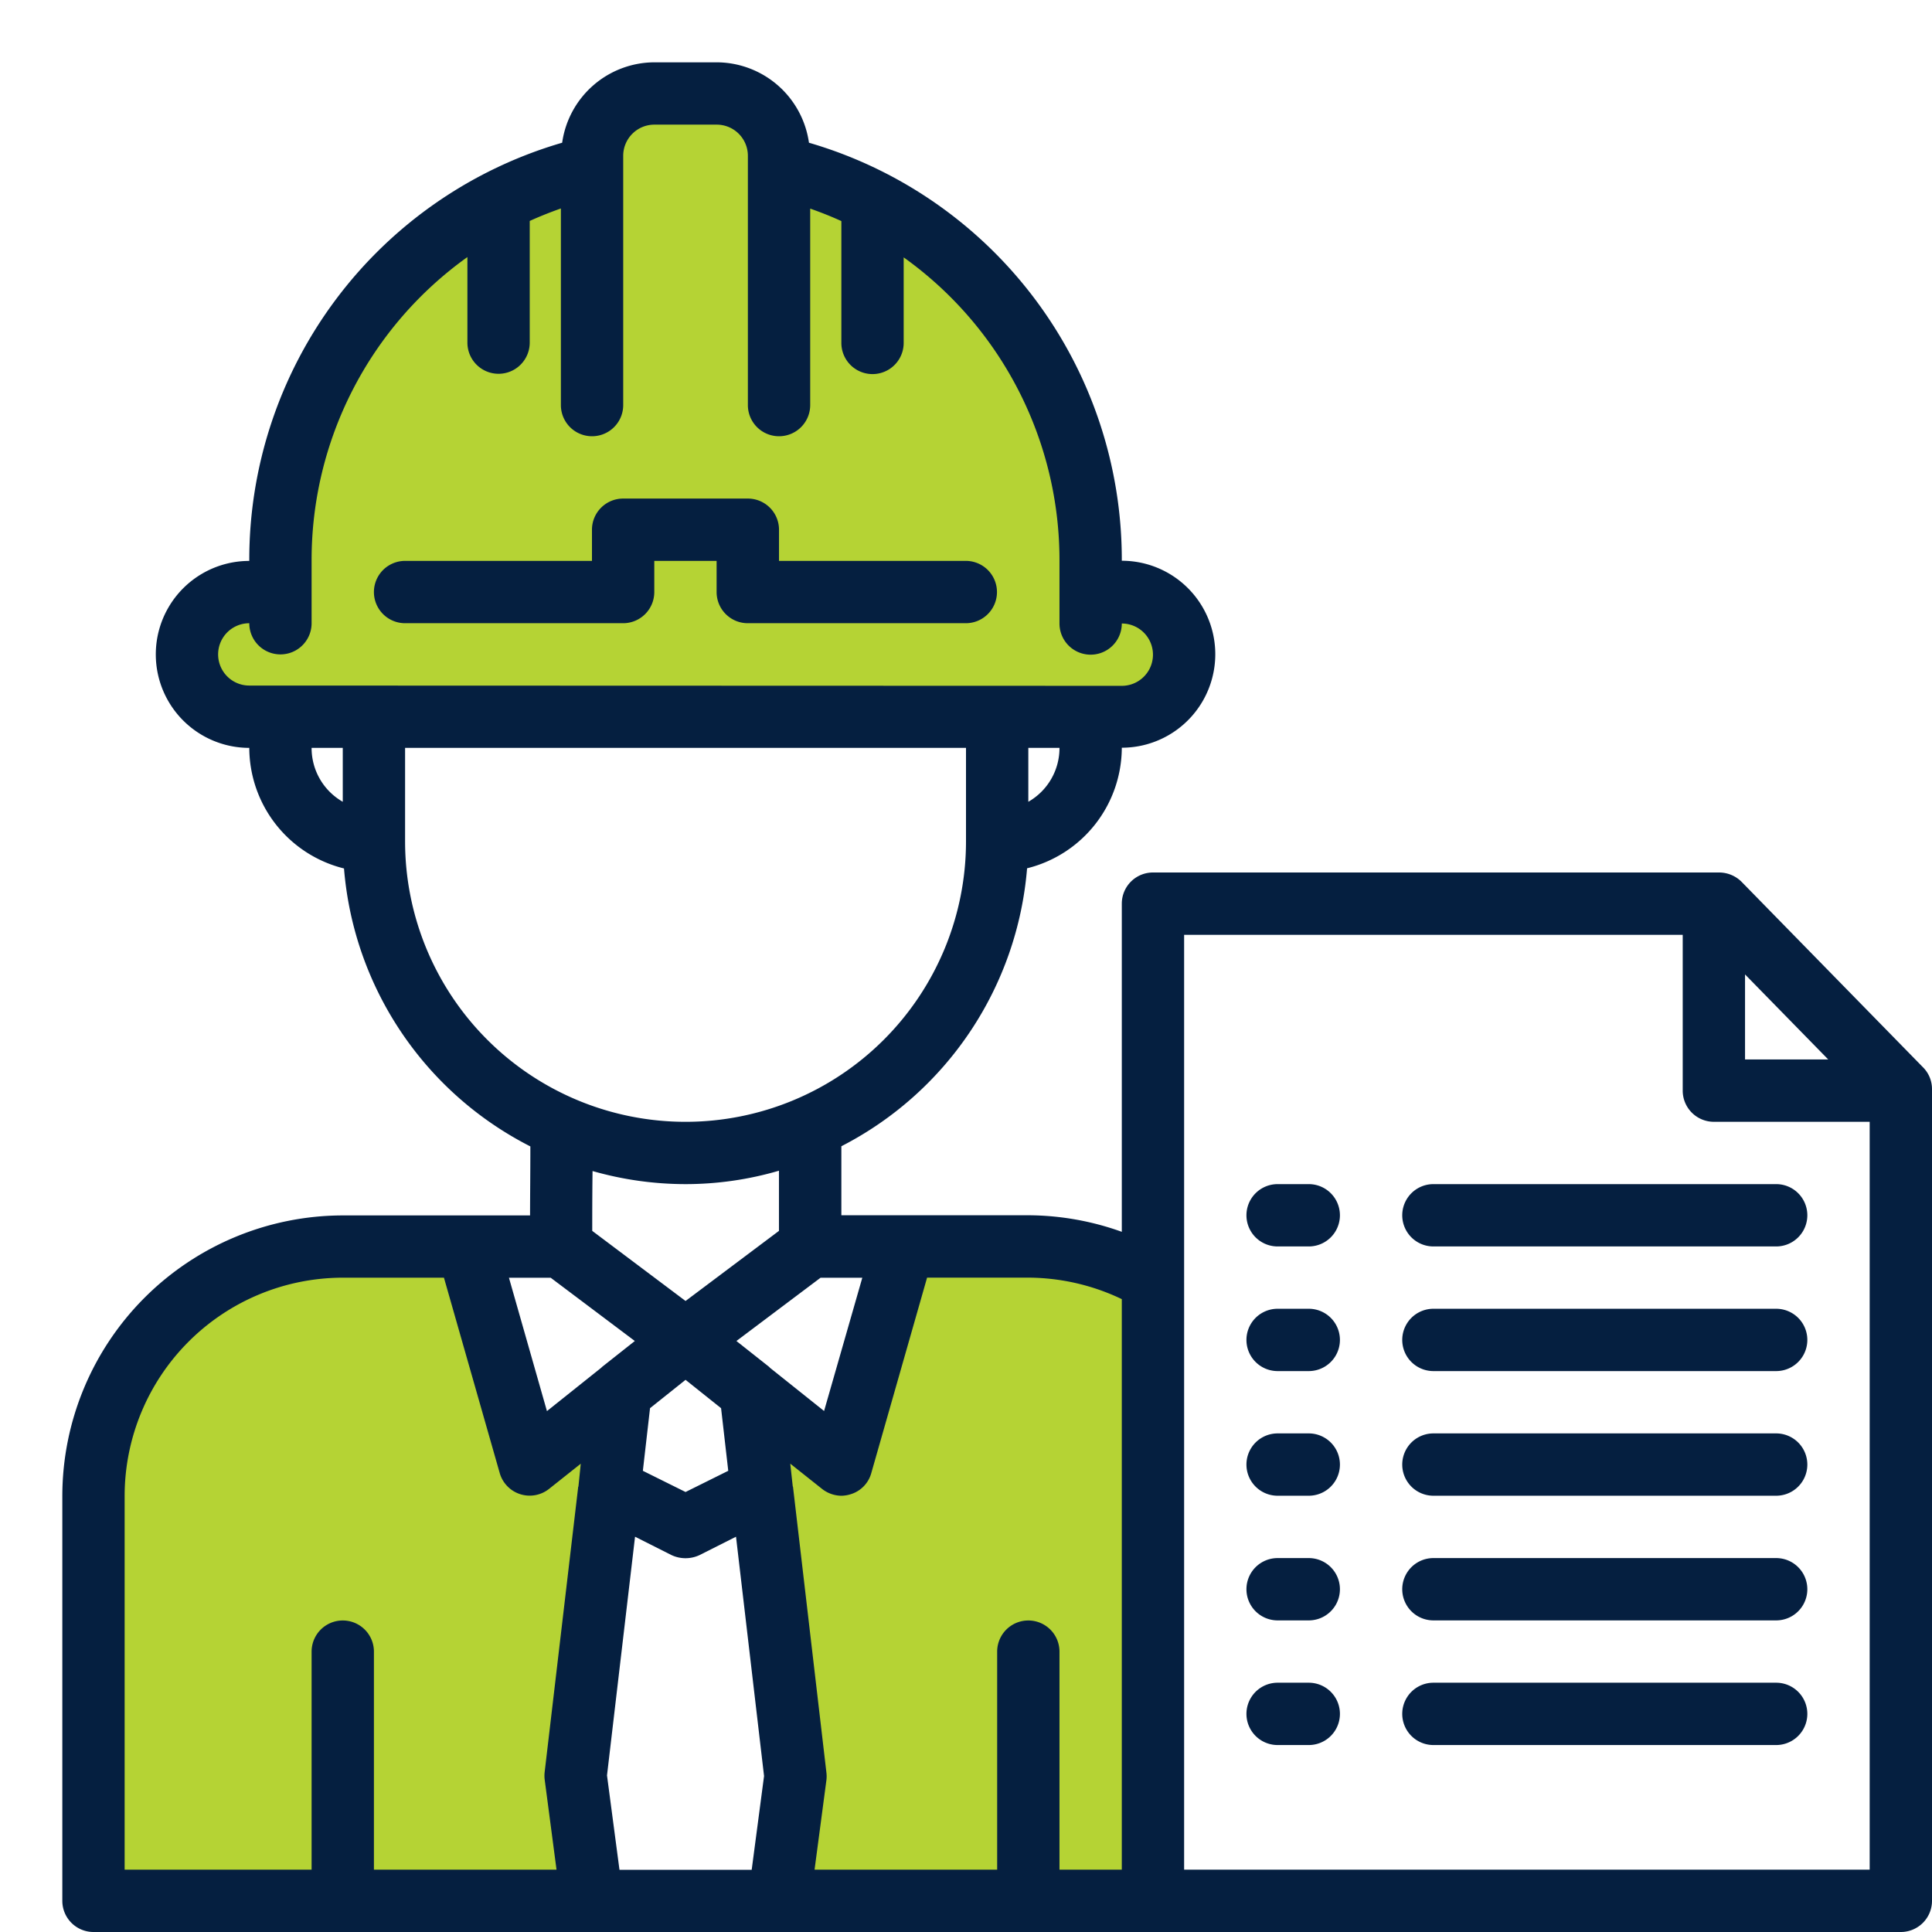
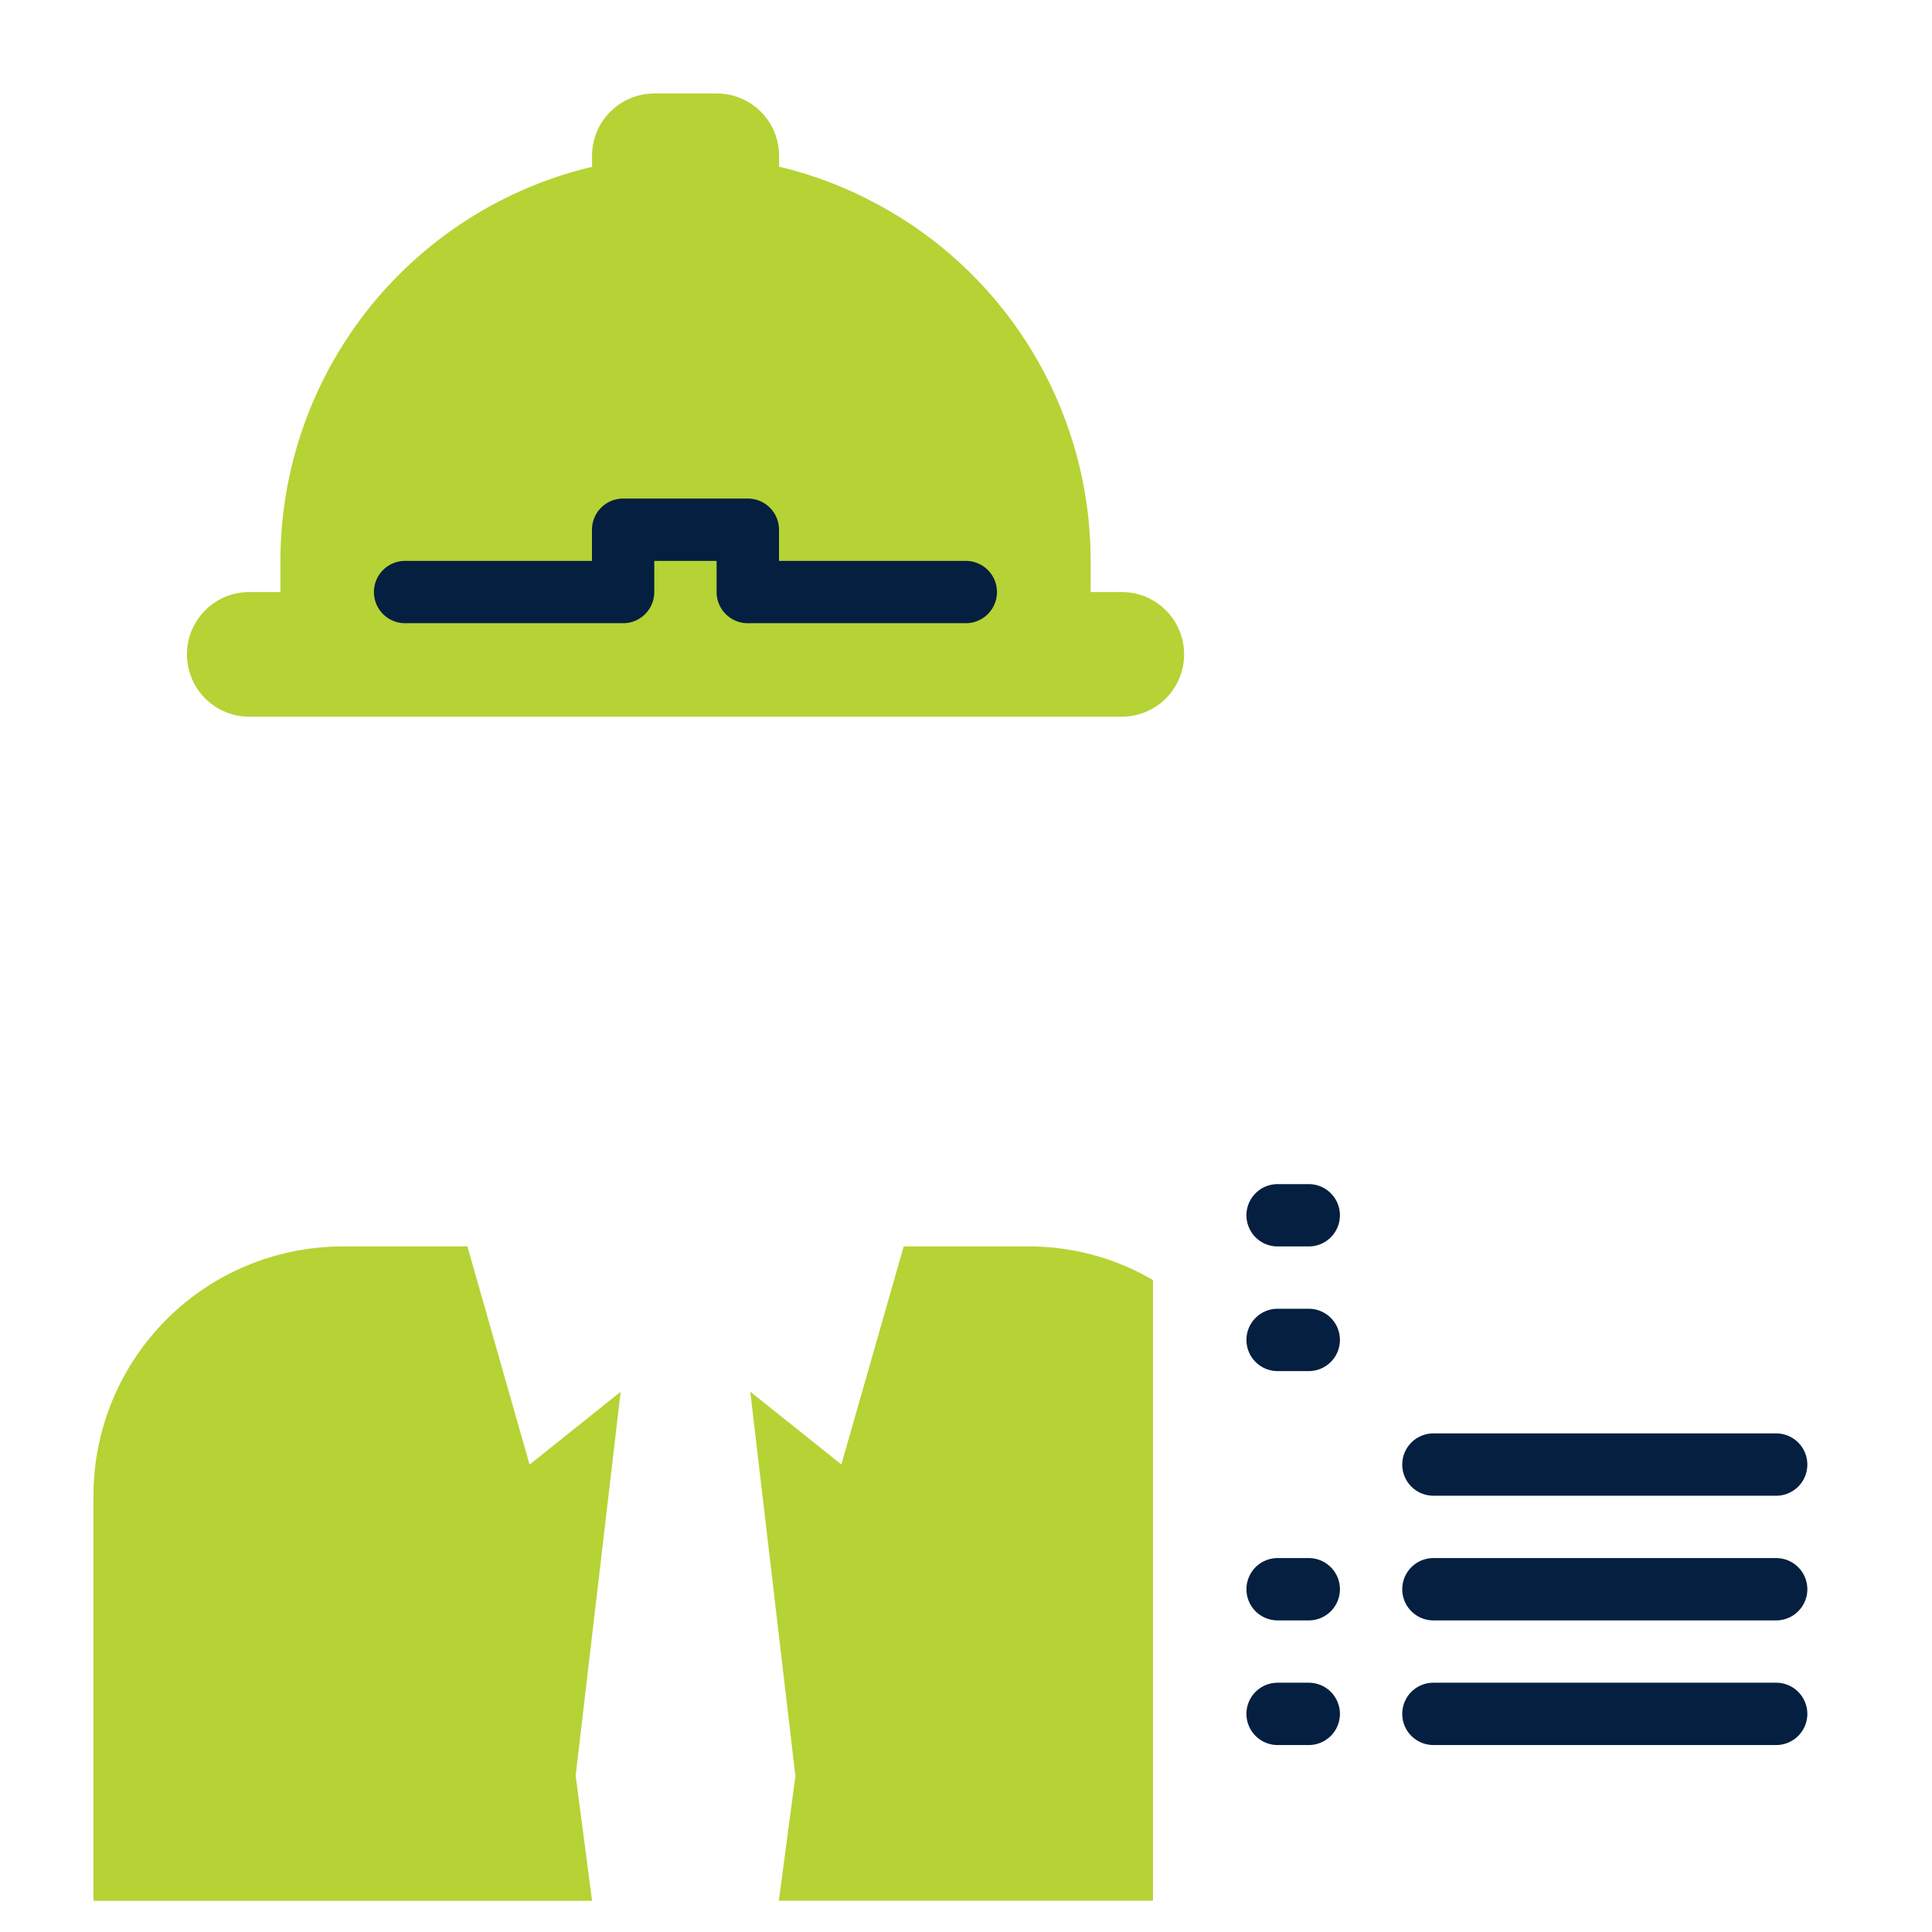
<svg xmlns="http://www.w3.org/2000/svg" id="Worker" width="70" height="70" viewBox="0 0 70 70">
  <path id="Path_14068" data-name="Path 14068" d="M34.151,40H29.635l-2.258,7.9-3.3-2.637.413,3.52,1.222,10.407-.6,4.516H38.667V41.219A8.864,8.864,0,0,0,34.151,40Z" transform="translate(3.107 5.161)" fill="#b5d334" />
  <path id="Path_14069" data-name="Path 14069" d="M39.871,21.065H38.742V19.935a14.667,14.667,0,0,0-7.9-13.013,14.452,14.452,0,0,0-3.388-1.27v-.4A2.258,2.258,0,0,0,25.194,3H22.935a2.258,2.258,0,0,0-2.258,2.258v.4A14.677,14.677,0,0,0,9.387,19.935v1.129H8.258a2.258,2.258,0,0,0,0,4.516H39.871a2.258,2.258,0,0,0,0-4.516Z" transform="translate(0.774 0.387)" fill="#b5d334" />
  <path id="Path_14070" data-name="Path 14070" d="M22.1,45.266l-3.3,2.637L16.548,40H12.032A9.032,9.032,0,0,0,3,49.032V63.71H21.065l-.595-4.541,1.219-10.387Z" transform="translate(0.387 5.161)" fill="#b5d334" />
  <path id="Path_14071" data-name="Path 14071" fill="#9bc9ff" />
  <g id="Group_8113" data-name="Group 8113" transform="translate(2.258 2.258)">
    <path id="Path_14074" data-name="Path 14074" d="M13.129,20.516h7.9a1.129,1.129,0,0,0,1.129-1.129V18.258h2.258v1.129a1.129,1.129,0,0,0,1.129,1.129h7.9a1.129,1.129,0,0,0,0-2.258H26.677V17.129A1.129,1.129,0,0,0,25.548,16H21.032A1.129,1.129,0,0,0,19.9,17.129v1.129H13.129a1.129,1.129,0,1,0,0,2.258Z" transform="translate(-0.71 -0.194)" fill="#051f40" />
-     <path id="Path_14075" data-name="Path 14075" d="M69.415,38.411l-6.571-6.718a1.154,1.154,0,0,0-.813-.339H41.516a1.129,1.129,0,0,0-1.129,1.129V44.373a10.14,10.14,0,0,0-3.387-.6H30.226v-2.5a12.455,12.455,0,0,0,6.729-10.071,4.516,4.516,0,0,0,3.432-4.369,3.387,3.387,0,1,0,0-6.774A15.733,15.733,0,0,0,29.052,4.913,3.387,3.387,0,0,0,25.71,2H23.452A3.387,3.387,0,0,0,20.11,4.913,15.733,15.733,0,0,0,8.774,20.065a3.387,3.387,0,0,0,0,6.774,4.516,4.516,0,0,0,3.432,4.369,12.419,12.419,0,0,0,6.752,10.071c0,.982-.011,1.863-.011,2.5H12.161A10.177,10.177,0,0,0,2,53.935V68.613a1.129,1.129,0,0,0,1.129,1.129H68.613a1.129,1.129,0,0,0,1.129-1.129V39.2A1.111,1.111,0,0,0,69.415,38.411ZM37,28.792V26.839h1.129A2.24,2.24,0,0,1,37,28.792Zm-24.839,0a2.24,2.24,0,0,1-1.129-1.953h1.129ZM8.774,24.581a1.129,1.129,0,0,1,0-2.258,1.129,1.129,0,1,0,2.258,0V20.065A13.483,13.483,0,0,1,16.677,9.056v3.1a1.129,1.129,0,1,0,2.258,0V7.747c.373-.169.745-.316,1.129-.452v7.124a1.129,1.129,0,0,0,2.258,0V5.387a1.129,1.129,0,0,1,1.129-1.129H25.71a1.129,1.129,0,0,1,1.129,1.129v9.032a1.129,1.129,0,0,0,2.258,0V7.3c.384.135.756.282,1.129.452v4.415a1.129,1.129,0,1,0,2.258,0v-3.1a13.483,13.483,0,0,1,5.645,11.008v2.258a1.129,1.129,0,0,0,2.258,0,1.129,1.129,0,0,1,0,2.258Zm5.645,5.645V26.839H34.742v3.387a10.161,10.161,0,0,1-20.323,0ZM24.581,46.879,21.2,44.339c0-.485,0-1.242.011-2.168a12.3,12.3,0,0,0,3.365.474,12.045,12.045,0,0,0,3.389-.486l0,2.18Zm1.547,6.153-1.547.768-1.547-.768.26-2.269,1.287-1.027,1.287,1.027ZM20.7,53.6a.042.042,0,0,0-.011.034L19.477,63.939a1.18,1.18,0,0,0,0,.282l.429,3.263H13.29v-7.9a1.129,1.129,0,0,0-2.258,0v7.9H4.258V53.935a7.912,7.912,0,0,1,7.9-7.9h3.669l2.021,7.079a1.129,1.129,0,0,0,1.784.576l1.152-.915Zm.824-4.3-1.965,1.569-1.377-4.832h1.513l3.048,2.292-1.185.937Zm5.453,18.189H22.187l-.452-3.421,1.016-8.648,1.321.666a1.2,1.2,0,0,0,1.016,0l1.321-.666,1.016,8.671Zm.632-18.223-1.185-.937,3.048-2.292h1.513L29.6,50.865,27.64,49.3ZM40.387,67.484H38.129v-7.9a1.129,1.129,0,0,0-2.258,0v7.9H29.255l.429-3.24a1.179,1.179,0,0,0,0-.282L28.476,53.631a.042.042,0,0,0-.011-.034l-.09-.824,1.152.915a1.152,1.152,0,0,0,.7.248,1.182,1.182,0,0,0,.339-.056,1.108,1.108,0,0,0,.745-.768l2.021-7.079H37a7.922,7.922,0,0,1,3.387.779ZM62.968,35.047l3.015,3.082H62.968Zm4.516,32.437H42.645V33.613H60.71v5.645a1.129,1.129,0,0,0,1.129,1.129h5.645Z" transform="translate(-2 -2)" fill="#051f40" />
    <path id="Path_14076" data-name="Path 14076" d="M42.258,38H41.129a1.129,1.129,0,1,0,0,2.258h1.129a1.129,1.129,0,0,0,0-2.258Z" transform="translate(2.903 2.645)" fill="#051f40" />
-     <path id="Path_14077" data-name="Path 14077" d="M58.548,38H46.129a1.129,1.129,0,0,0,0,2.258H58.548a1.129,1.129,0,1,0,0-2.258Z" transform="translate(3.548 2.645)" fill="#051f40" />
    <path id="Path_14078" data-name="Path 14078" d="M42.258,42H41.129a1.129,1.129,0,1,0,0,2.258h1.129a1.129,1.129,0,0,0,0-2.258Z" transform="translate(2.903 3.161)" fill="#051f40" />
-     <path id="Path_14079" data-name="Path 14079" d="M58.548,42H46.129a1.129,1.129,0,0,0,0,2.258H58.548a1.129,1.129,0,1,0,0-2.258Z" transform="translate(3.548 3.161)" fill="#051f40" />
-     <path id="Path_14080" data-name="Path 14080" d="M42.258,46H41.129a1.129,1.129,0,1,0,0,2.258h1.129a1.129,1.129,0,1,0,0-2.258Z" transform="translate(2.903 3.677)" fill="#051f40" />
    <path id="Path_14081" data-name="Path 14081" d="M58.548,46H46.129a1.129,1.129,0,0,0,0,2.258H58.548a1.129,1.129,0,1,0,0-2.258Z" transform="translate(3.548 3.677)" fill="#051f40" />
    <path id="Path_14082" data-name="Path 14082" d="M42.258,50H41.129a1.129,1.129,0,1,0,0,2.258h1.129a1.129,1.129,0,0,0,0-2.258Z" transform="translate(2.903 4.194)" fill="#051f40" />
    <path id="Path_14083" data-name="Path 14083" d="M58.548,50H46.129a1.129,1.129,0,0,0,0,2.258H58.548a1.129,1.129,0,1,0,0-2.258Z" transform="translate(3.548 4.194)" fill="#051f40" />
    <path id="Path_14084" data-name="Path 14084" d="M42.258,54H41.129a1.129,1.129,0,1,0,0,2.258h1.129a1.129,1.129,0,0,0,0-2.258Z" transform="translate(2.903 4.71)" fill="#051f40" />
    <path id="Path_14085" data-name="Path 14085" d="M58.548,54H46.129a1.129,1.129,0,0,0,0,2.258H58.548a1.129,1.129,0,1,0,0-2.258Z" transform="translate(3.548 4.71)" fill="#051f40" />
  </g>
</svg>